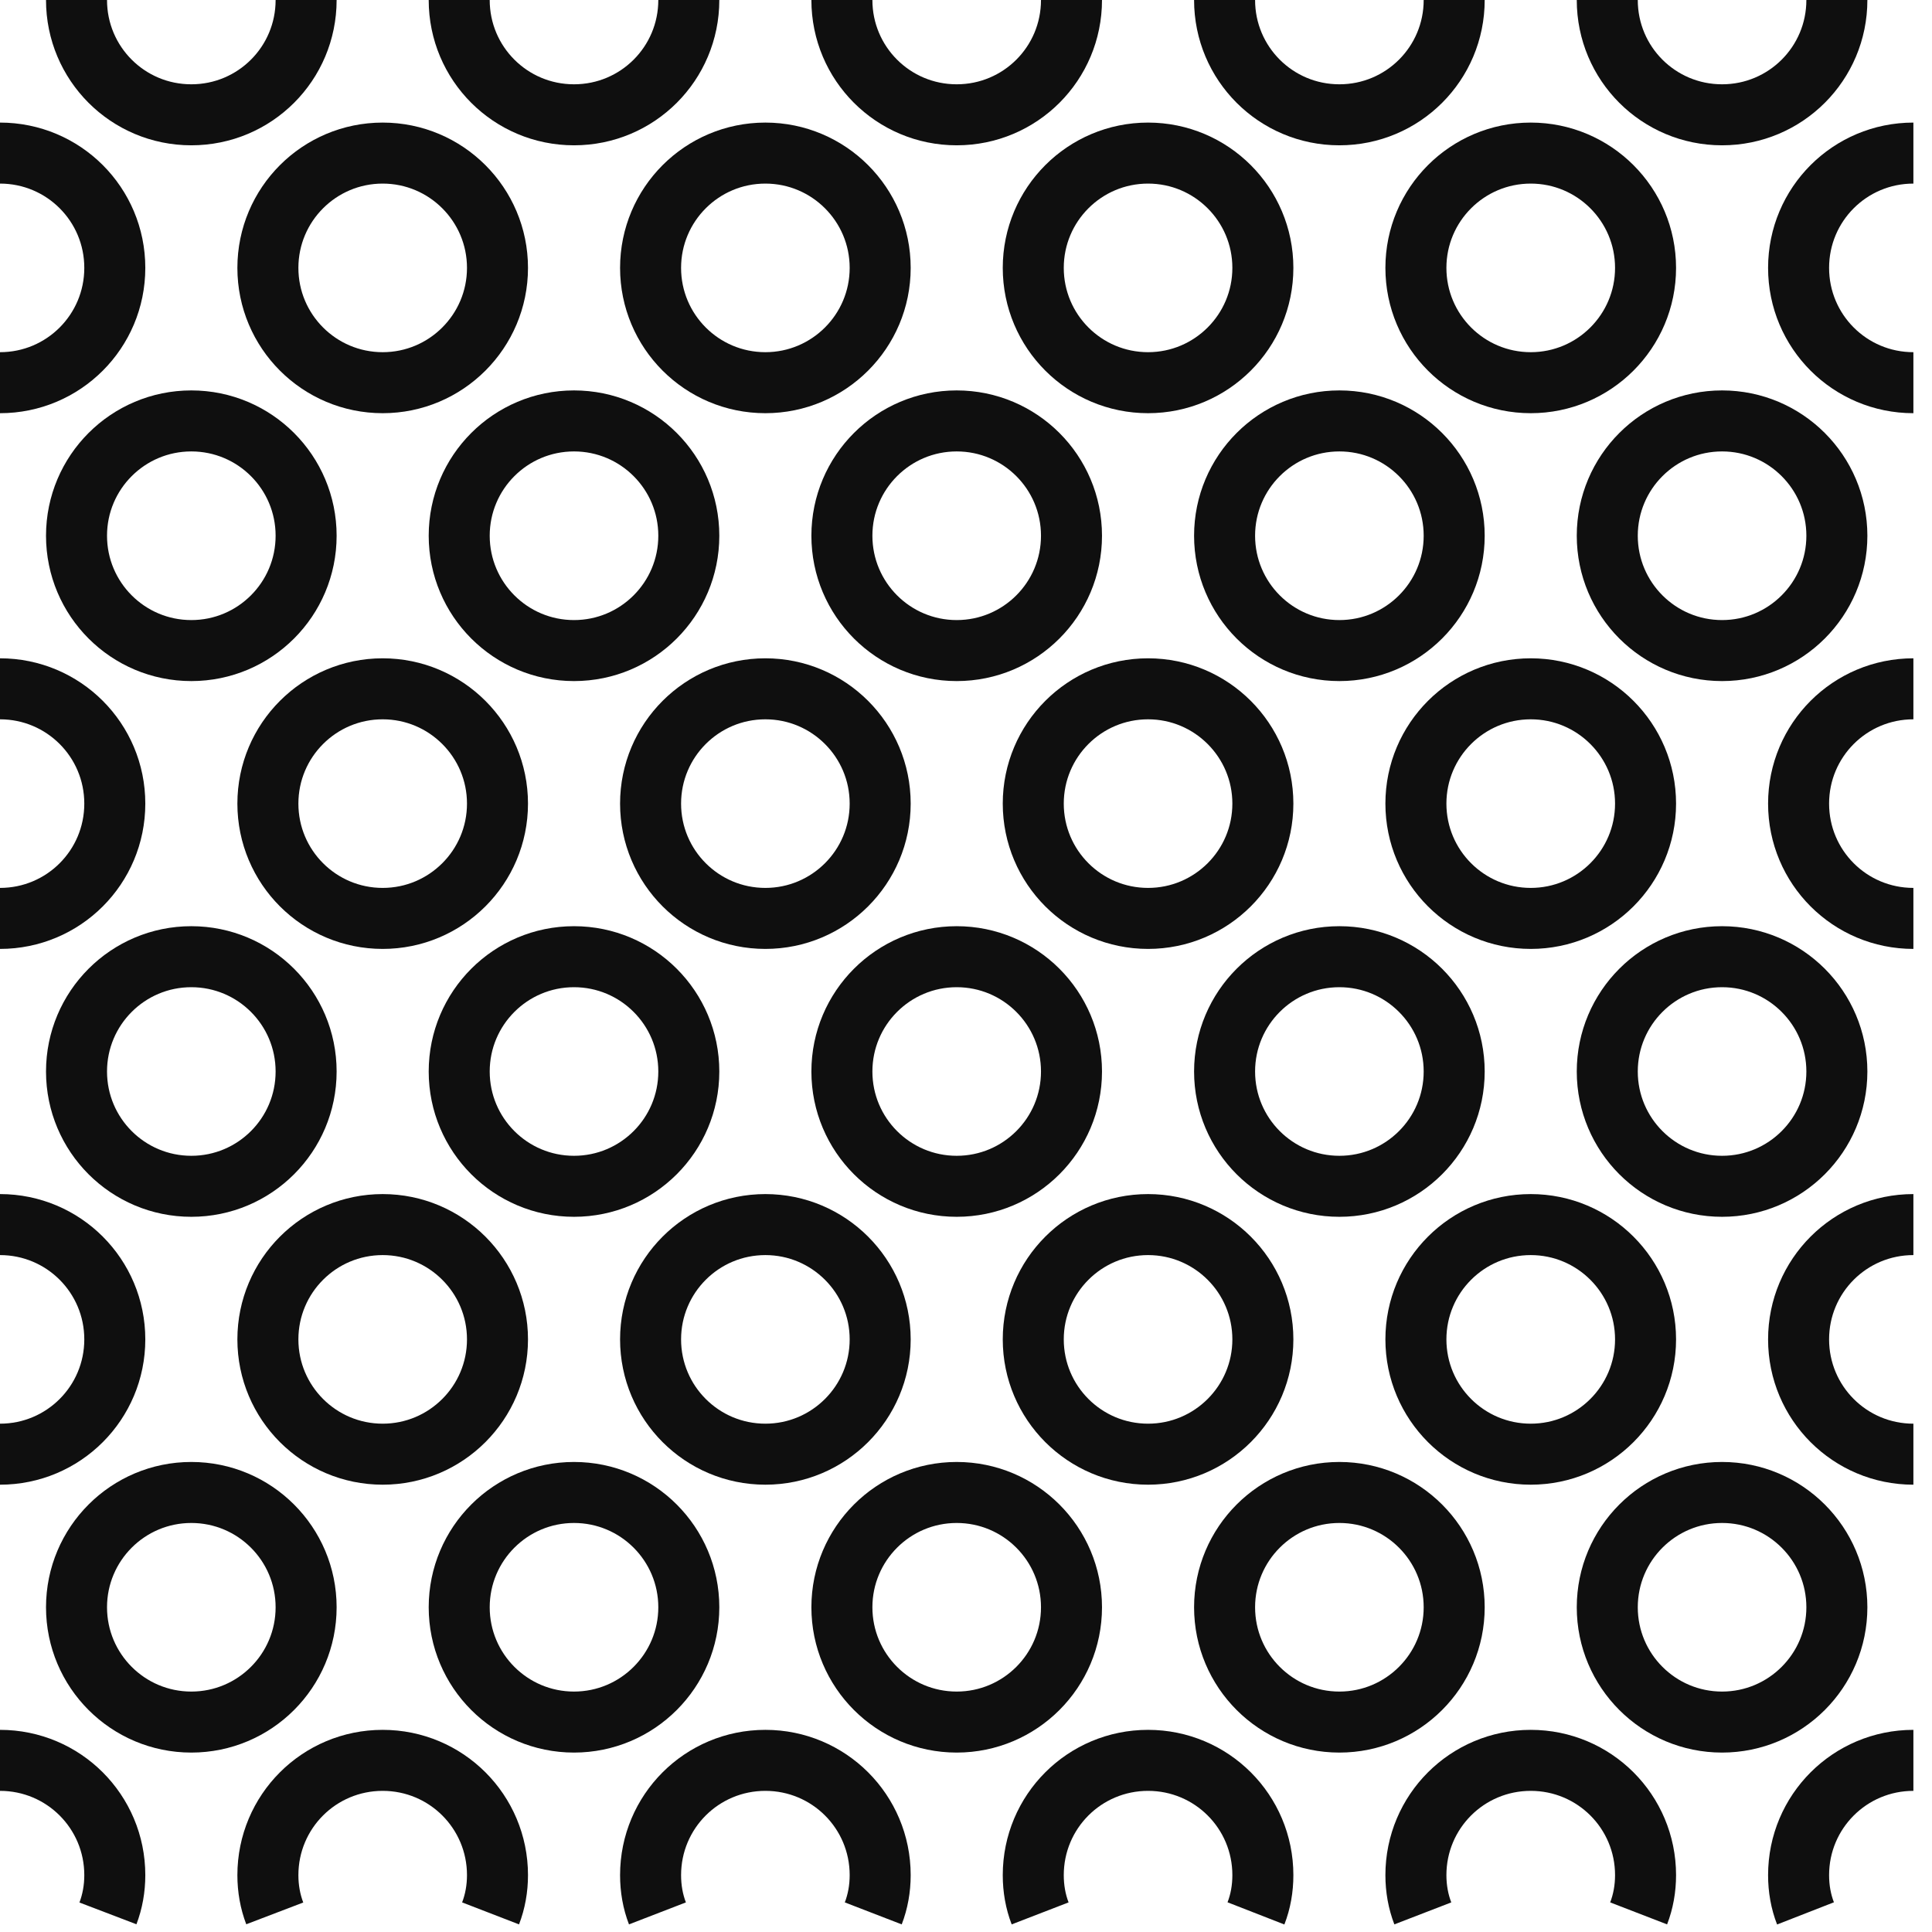
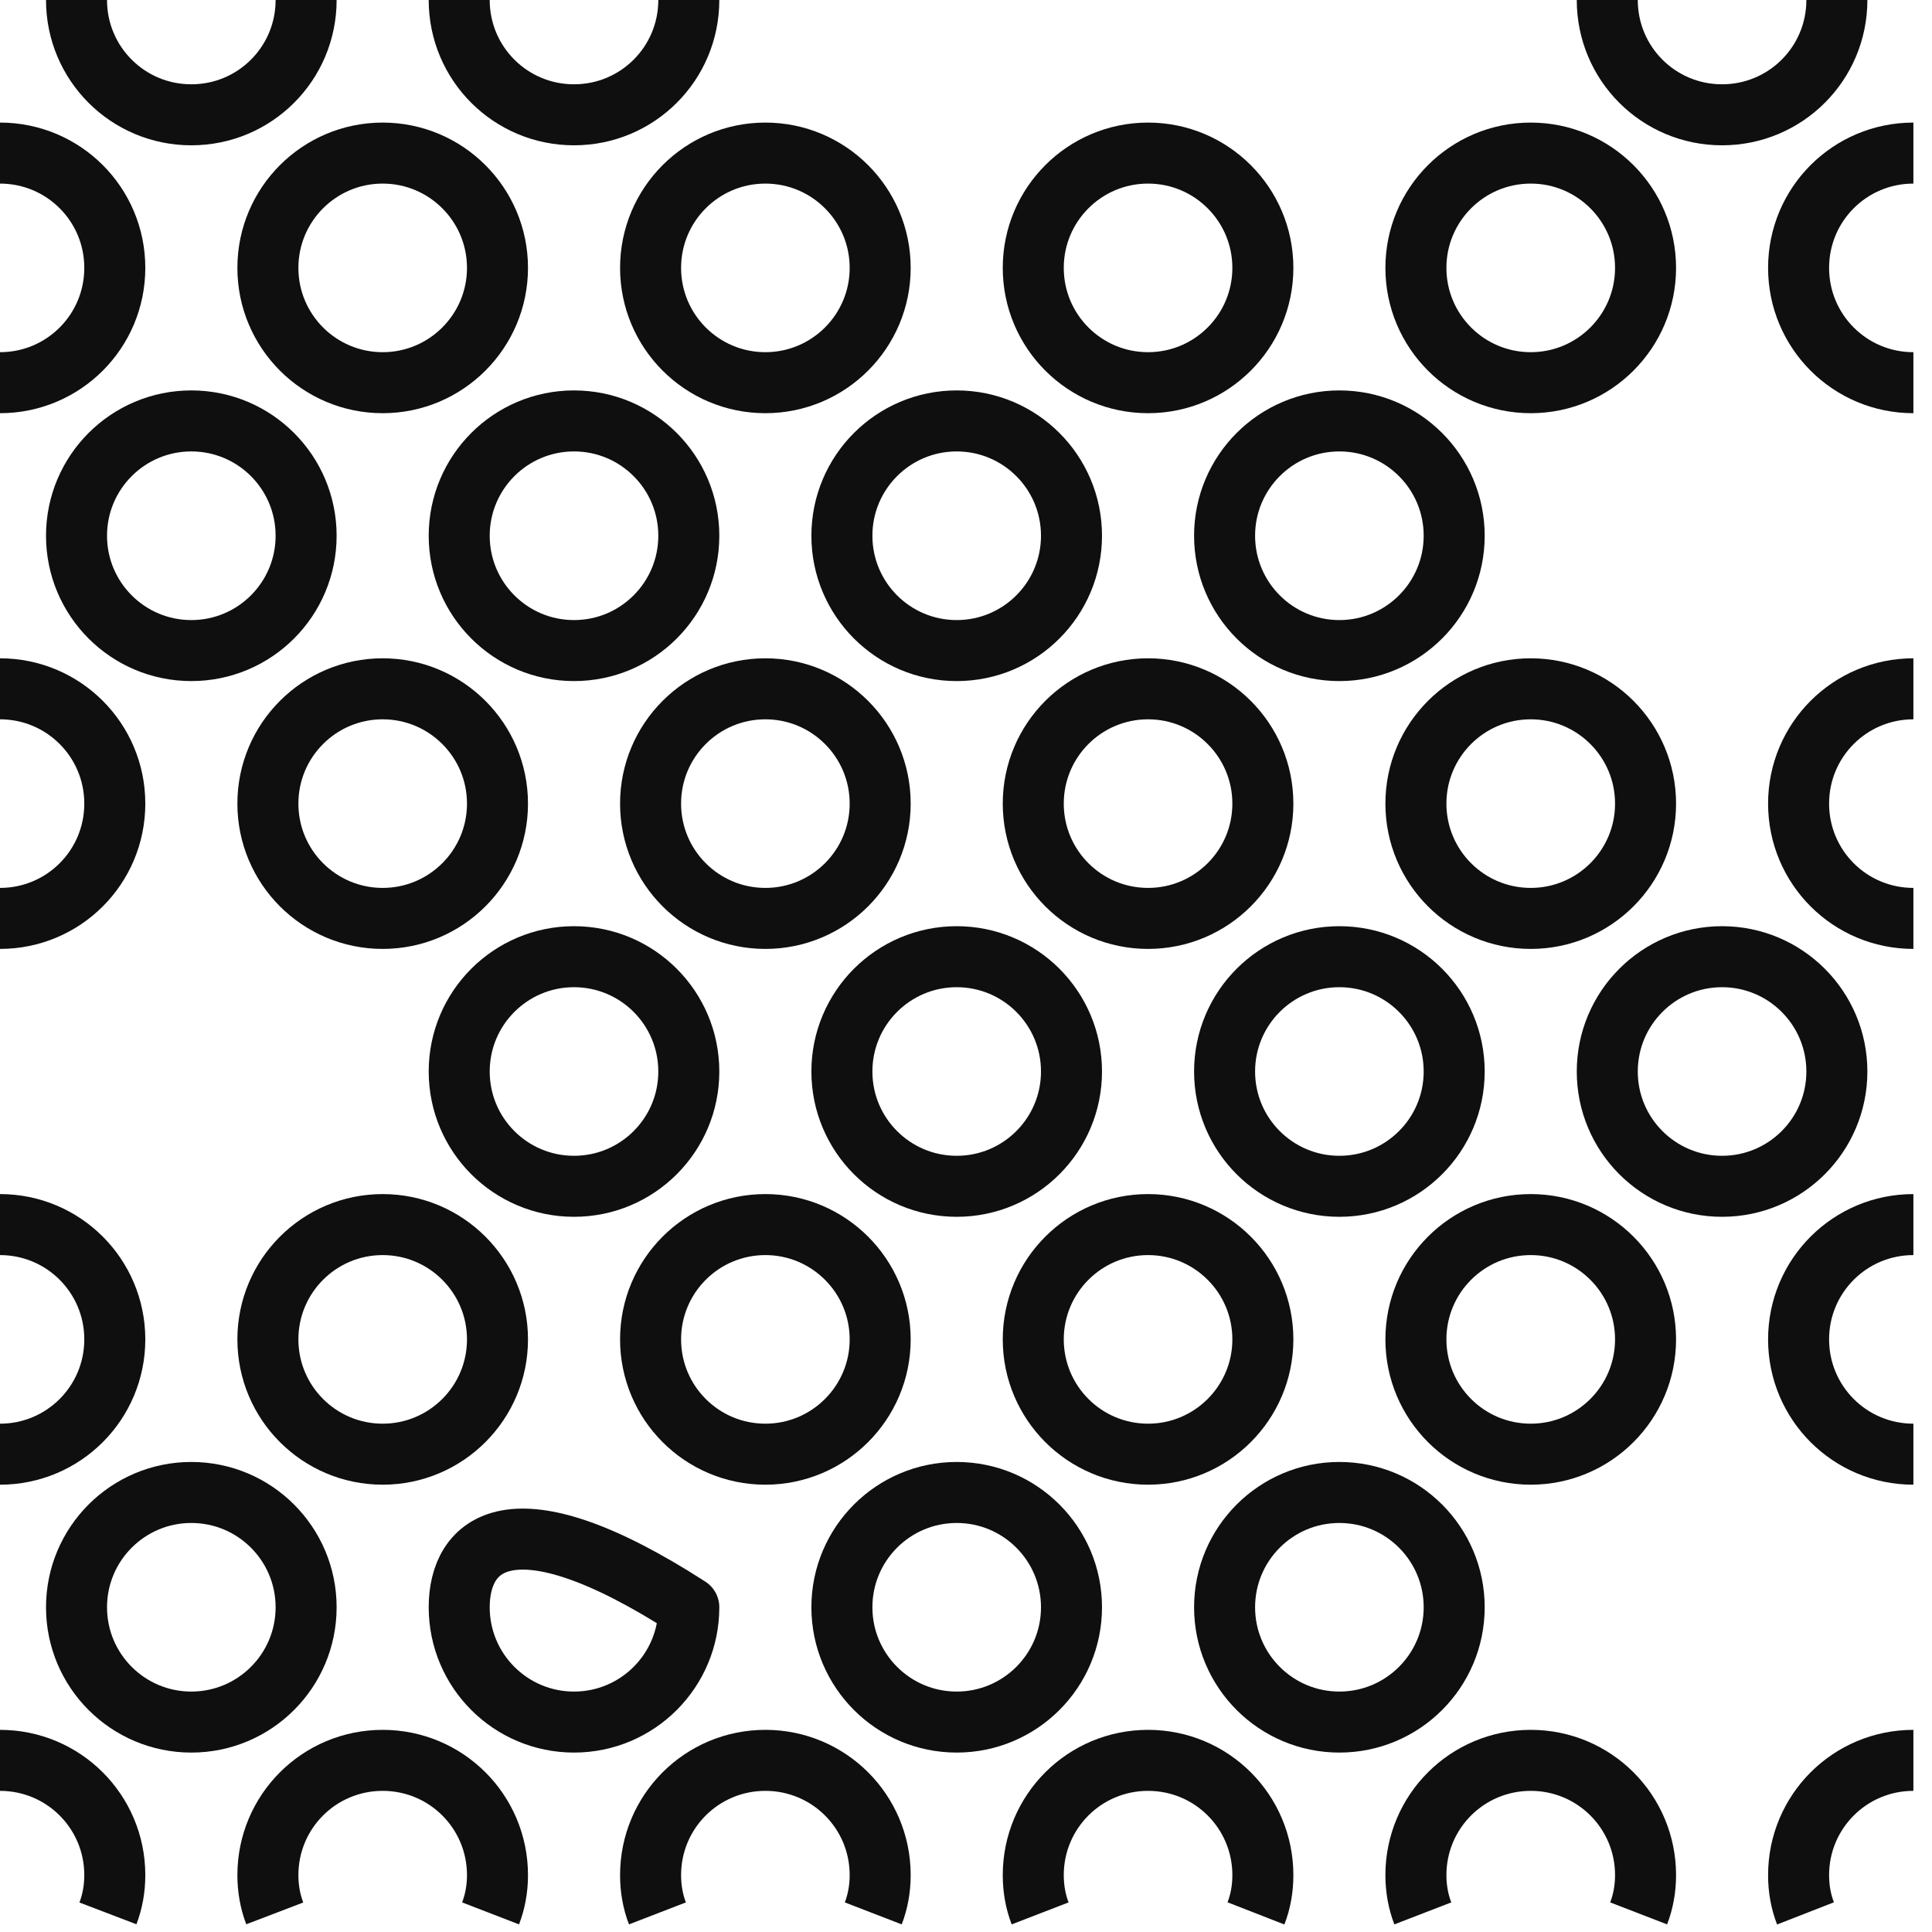
<svg xmlns="http://www.w3.org/2000/svg" width="38" height="38" viewBox="0 0 38 38" fill="none">
  <path d="M1.505 -7.95722e-06C1.505 1.249 2.514 2.258 3.763 2.258C5.013 2.258 6.021 1.249 6.021 -7.95722e-06" stroke="#0F0F0F" stroke-width="1.2" stroke-miterlimit="10" stroke-linejoin="round" />
  <path d="M9.032 -7.95722e-06C9.032 1.249 10.041 2.258 11.29 2.258C12.54 2.258 13.548 1.249 13.548 -7.95722e-06" stroke="#0F0F0F" stroke-width="1.2" stroke-miterlimit="10" stroke-linejoin="round" />
-   <path d="M16.559 -7.95722e-06C16.559 1.249 17.568 2.258 18.817 2.258C20.067 2.258 21.075 1.249 21.075 -7.95722e-06" stroke="#0F0F0F" stroke-width="1.2" stroke-miterlimit="10" stroke-linejoin="round" />
-   <path d="M24.086 -7.95722e-06C24.086 1.249 25.095 2.258 26.344 2.258C27.593 2.258 28.602 1.249 28.602 -7.95722e-06" stroke="#0F0F0F" stroke-width="1.2" stroke-miterlimit="10" stroke-linejoin="round" />
  <path d="M31.613 -7.95722e-06C31.613 1.249 32.621 2.258 33.871 2.258C35.12 2.258 36.129 1.249 36.129 -7.95722e-06" stroke="#0F0F0F" stroke-width="1.2" stroke-miterlimit="10" stroke-linejoin="round" />
  <path d="M0 7.527C1.249 7.527 2.258 6.518 2.258 5.269C2.258 4.019 1.249 3.011 0 3.011" stroke="#0F0F0F" stroke-width="1.2" stroke-miterlimit="10" stroke-linejoin="round" />
  <path d="M9.785 5.269C9.785 4.022 8.773 3.011 7.527 3.011C6.28 3.011 5.269 4.022 5.269 5.269C5.269 6.516 6.28 7.527 7.527 7.527C8.773 7.527 9.785 6.516 9.785 5.269Z" stroke="#0F0F0F" stroke-width="1.2" stroke-miterlimit="10" stroke-linejoin="round" />
  <path d="M17.312 5.269C17.312 4.022 16.3 3.011 15.054 3.011C13.806 3.011 12.796 4.022 12.796 5.269C12.796 6.516 13.806 7.527 15.054 7.527C16.3 7.527 17.312 6.516 17.312 5.269Z" stroke="#0F0F0F" stroke-width="1.2" stroke-miterlimit="10" stroke-linejoin="round" />
  <path d="M24.839 5.269C24.839 4.022 23.827 3.011 22.581 3.011C21.333 3.011 20.323 4.022 20.323 5.269C20.323 6.516 21.333 7.527 22.581 7.527C23.827 7.527 24.839 6.516 24.839 5.269Z" stroke="#0F0F0F" stroke-width="1.2" stroke-miterlimit="10" stroke-linejoin="round" />
  <path d="M32.366 5.269C32.366 4.022 31.354 3.011 30.108 3.011C28.86 3.011 27.849 4.022 27.849 5.269C27.849 6.516 28.86 7.527 30.108 7.527C31.354 7.527 32.366 6.516 32.366 5.269Z" stroke="#0F0F0F" stroke-width="1.2" stroke-miterlimit="10" stroke-linejoin="round" />
  <path d="M37.634 7.527C36.385 7.527 35.376 6.518 35.376 5.269C35.376 4.019 36.385 3.011 37.634 3.011" stroke="#0F0F0F" stroke-width="1.2" stroke-miterlimit="10" stroke-linejoin="round" />
  <path d="M6.021 10.537C6.021 9.29 5.01 8.279 3.763 8.279C2.516 8.279 1.505 9.29 1.505 10.537C1.505 11.785 2.516 12.796 3.763 12.796C5.01 12.796 6.021 11.785 6.021 10.537Z" stroke="#0F0F0F" stroke-width="1.2" stroke-miterlimit="10" stroke-linejoin="round" />
  <path d="M13.548 10.537C13.548 9.29 12.537 8.279 11.29 8.279C10.043 8.279 9.032 9.29 9.032 10.537C9.032 11.785 10.043 12.796 11.29 12.796C12.537 12.796 13.548 11.785 13.548 10.537Z" stroke="#0F0F0F" stroke-width="1.2" stroke-miterlimit="10" stroke-linejoin="round" />
  <path d="M21.075 10.537C21.075 9.29 20.064 8.279 18.817 8.279C17.57 8.279 16.559 9.29 16.559 10.537C16.559 11.785 17.57 12.796 18.817 12.796C20.064 12.796 21.075 11.785 21.075 10.537Z" stroke="#0F0F0F" stroke-width="1.2" stroke-miterlimit="10" stroke-linejoin="round" />
  <path d="M28.602 10.537C28.602 9.29 27.59 8.279 26.344 8.279C25.097 8.279 24.086 9.29 24.086 10.537C24.086 11.785 25.097 12.796 26.344 12.796C27.59 12.796 28.602 11.785 28.602 10.537Z" stroke="#0F0F0F" stroke-width="1.2" stroke-miterlimit="10" stroke-linejoin="round" />
-   <path d="M36.129 10.537C36.129 9.29 35.117 8.279 33.871 8.279C32.624 8.279 31.613 9.29 31.613 10.537C31.613 11.785 32.624 12.796 33.871 12.796C35.117 12.796 36.129 11.785 36.129 10.537Z" stroke="#0F0F0F" stroke-width="1.2" stroke-miterlimit="10" stroke-linejoin="round" />
  <path d="M0 18.064C1.249 18.064 2.258 17.056 2.258 15.806C2.258 14.557 1.249 13.548 0 13.548" stroke="#0F0F0F" stroke-width="1.2" stroke-miterlimit="10" stroke-linejoin="round" />
  <path d="M9.785 15.806C9.785 14.559 8.773 13.548 7.527 13.548C6.28 13.548 5.269 14.559 5.269 15.806C5.269 17.054 6.28 18.064 7.527 18.064C8.773 18.064 9.785 17.054 9.785 15.806Z" stroke="#0F0F0F" stroke-width="1.2" stroke-miterlimit="10" stroke-linejoin="round" />
  <path d="M17.312 15.806C17.312 14.559 16.3 13.548 15.054 13.548C13.806 13.548 12.796 14.559 12.796 15.806C12.796 17.054 13.806 18.064 15.054 18.064C16.3 18.064 17.312 17.054 17.312 15.806Z" stroke="#0F0F0F" stroke-width="1.2" stroke-miterlimit="10" stroke-linejoin="round" />
  <path d="M24.839 15.806C24.839 14.559 23.827 13.548 22.581 13.548C21.333 13.548 20.323 14.559 20.323 15.806C20.323 17.054 21.333 18.064 22.581 18.064C23.827 18.064 24.839 17.054 24.839 15.806Z" stroke="#0F0F0F" stroke-width="1.2" stroke-miterlimit="10" stroke-linejoin="round" />
  <path d="M32.366 15.806C32.366 14.559 31.354 13.548 30.108 13.548C28.86 13.548 27.849 14.559 27.849 15.806C27.849 17.054 28.86 18.064 30.108 18.064C31.354 18.064 32.366 17.054 32.366 15.806Z" stroke="#0F0F0F" stroke-width="1.2" stroke-miterlimit="10" stroke-linejoin="round" />
  <path d="M37.634 18.064C36.385 18.064 35.376 17.056 35.376 15.806C35.376 14.557 36.385 13.548 37.634 13.548" stroke="#0F0F0F" stroke-width="1.2" stroke-miterlimit="10" stroke-linejoin="round" />
-   <path d="M6.021 21.075C6.021 19.828 5.01 18.817 3.763 18.817C2.516 18.817 1.505 19.828 1.505 21.075C1.505 22.323 2.516 23.333 3.763 23.333C5.01 23.333 6.021 22.323 6.021 21.075Z" stroke="#0F0F0F" stroke-width="1.2" stroke-miterlimit="10" stroke-linejoin="round" />
  <path d="M13.548 21.075C13.548 19.828 12.537 18.817 11.29 18.817C10.043 18.817 9.032 19.828 9.032 21.075C9.032 22.323 10.043 23.333 11.29 23.333C12.537 23.333 13.548 22.323 13.548 21.075Z" stroke="#0F0F0F" stroke-width="1.2" stroke-miterlimit="10" stroke-linejoin="round" />
  <path d="M21.075 21.075C21.075 19.828 20.064 18.817 18.817 18.817C17.57 18.817 16.559 19.828 16.559 21.075C16.559 22.323 17.57 23.333 18.817 23.333C20.064 23.333 21.075 22.323 21.075 21.075Z" stroke="#0F0F0F" stroke-width="1.2" stroke-miterlimit="10" stroke-linejoin="round" />
  <path d="M28.602 21.075C28.602 19.828 27.59 18.817 26.344 18.817C25.097 18.817 24.086 19.828 24.086 21.075C24.086 22.323 25.097 23.333 26.344 23.333C27.59 23.333 28.602 22.323 28.602 21.075Z" stroke="#0F0F0F" stroke-width="1.2" stroke-miterlimit="10" stroke-linejoin="round" />
  <path d="M36.129 21.075C36.129 19.828 35.117 18.817 33.871 18.817C32.624 18.817 31.613 19.828 31.613 21.075C31.613 22.323 32.624 23.333 33.871 23.333C35.117 23.333 36.129 22.323 36.129 21.075Z" stroke="#0F0F0F" stroke-width="1.2" stroke-miterlimit="10" stroke-linejoin="round" />
  <path d="M0 28.602C1.249 28.602 2.258 27.593 2.258 26.344C2.258 25.095 1.249 24.086 0 24.086" stroke="#0F0F0F" stroke-width="1.2" stroke-miterlimit="10" stroke-linejoin="round" />
  <path d="M9.785 26.344C9.785 25.097 8.773 24.086 7.527 24.086C6.28 24.086 5.269 25.097 5.269 26.344C5.269 27.591 6.28 28.602 7.527 28.602C8.773 28.602 9.785 27.591 9.785 26.344Z" stroke="#0F0F0F" stroke-width="1.2" stroke-miterlimit="10" stroke-linejoin="round" />
  <path d="M17.312 26.344C17.312 25.097 16.3 24.086 15.054 24.086C13.806 24.086 12.796 25.097 12.796 26.344C12.796 27.591 13.806 28.602 15.054 28.602C16.3 28.602 17.312 27.591 17.312 26.344Z" stroke="#0F0F0F" stroke-width="1.2" stroke-miterlimit="10" stroke-linejoin="round" />
  <path d="M24.839 26.344C24.839 25.097 23.827 24.086 22.581 24.086C21.333 24.086 20.323 25.097 20.323 26.344C20.323 27.591 21.333 28.602 22.581 28.602C23.827 28.602 24.839 27.591 24.839 26.344Z" stroke="#0F0F0F" stroke-width="1.2" stroke-miterlimit="10" stroke-linejoin="round" />
  <path d="M32.366 26.344C32.366 25.097 31.354 24.086 30.108 24.086C28.86 24.086 27.849 25.097 27.849 26.344C27.849 27.591 28.86 28.602 30.108 28.602C31.354 28.602 32.366 27.591 32.366 26.344Z" stroke="#0F0F0F" stroke-width="1.2" stroke-miterlimit="10" stroke-linejoin="round" />
  <path d="M37.634 28.602C36.385 28.602 35.376 27.593 35.376 26.344C35.376 25.095 36.385 24.086 37.634 24.086" stroke="#0F0F0F" stroke-width="1.2" stroke-miterlimit="10" stroke-linejoin="round" />
  <path d="M6.021 31.613C6.021 30.366 5.01 29.355 3.763 29.355C2.516 29.355 1.505 30.366 1.505 31.613C1.505 32.86 2.516 33.871 3.763 33.871C5.01 33.871 6.021 32.86 6.021 31.613Z" stroke="#0F0F0F" stroke-width="1.2" stroke-miterlimit="10" stroke-linejoin="round" />
-   <path d="M13.548 31.613C13.548 30.366 12.537 29.355 11.29 29.355C10.043 29.355 9.032 30.366 9.032 31.613C9.032 32.86 10.043 33.871 11.29 33.871C12.537 33.871 13.548 32.86 13.548 31.613Z" stroke="#0F0F0F" stroke-width="1.2" stroke-miterlimit="10" stroke-linejoin="round" />
+   <path d="M13.548 31.613C10.043 29.355 9.032 30.366 9.032 31.613C9.032 32.86 10.043 33.871 11.29 33.871C12.537 33.871 13.548 32.86 13.548 31.613Z" stroke="#0F0F0F" stroke-width="1.2" stroke-miterlimit="10" stroke-linejoin="round" />
  <path d="M21.075 31.613C21.075 30.366 20.064 29.355 18.817 29.355C17.57 29.355 16.559 30.366 16.559 31.613C16.559 32.86 17.57 33.871 18.817 33.871C20.064 33.871 21.075 32.86 21.075 31.613Z" stroke="#0F0F0F" stroke-width="1.2" stroke-miterlimit="10" stroke-linejoin="round" />
  <path d="M28.602 31.613C28.602 30.366 27.59 29.355 26.344 29.355C25.097 29.355 24.086 30.366 24.086 31.613C24.086 32.86 25.097 33.871 26.344 33.871C27.59 33.871 28.602 32.86 28.602 31.613Z" stroke="#0F0F0F" stroke-width="1.2" stroke-miterlimit="10" stroke-linejoin="round" />
-   <path d="M36.129 31.613C36.129 30.366 35.117 29.355 33.871 29.355C32.624 29.355 31.613 30.366 31.613 31.613C31.613 32.86 32.624 33.871 33.871 33.871C35.117 33.871 36.129 32.86 36.129 31.613Z" stroke="#0F0F0F" stroke-width="1.2" stroke-miterlimit="10" stroke-linejoin="round" />
  <path d="M2.123 37.634C2.212 37.401 2.258 37.146 2.258 36.882C2.258 35.632 1.249 34.624 0 34.624" stroke="#0F0F0F" stroke-width="1.2" stroke-miterlimit="10" stroke-linejoin="round" />
  <path d="M9.649 37.634C9.739 37.401 9.785 37.146 9.785 36.882C9.785 35.632 8.776 34.624 7.527 34.624C6.277 34.624 5.269 35.632 5.269 36.882C5.269 37.146 5.315 37.401 5.404 37.634" stroke="#0F0F0F" stroke-width="1.2" stroke-miterlimit="10" stroke-linejoin="round" />
  <path d="M17.176 37.634C17.266 37.401 17.312 37.146 17.312 36.882C17.312 35.632 16.303 34.624 15.054 34.624C13.804 34.624 12.796 35.632 12.796 36.882C12.796 37.146 12.841 37.401 12.931 37.634" stroke="#0F0F0F" stroke-width="1.2" stroke-miterlimit="10" stroke-linejoin="round" />
  <path d="M24.703 37.634C24.794 37.401 24.839 37.146 24.839 36.882C24.839 35.632 23.83 34.624 22.581 34.624C21.331 34.624 20.323 35.632 20.323 36.882C20.323 37.146 20.368 37.401 20.458 37.634" stroke="#0F0F0F" stroke-width="1.2" stroke-miterlimit="10" stroke-linejoin="round" />
  <path d="M32.23 37.634C32.32 37.401 32.366 37.146 32.366 36.882C32.366 35.632 31.357 34.624 30.108 34.624C28.858 34.624 27.849 35.632 27.849 36.882C27.849 37.146 27.895 37.401 27.985 37.634" stroke="#0F0F0F" stroke-width="1.2" stroke-miterlimit="10" stroke-linejoin="round" />
  <path d="M35.512 37.634C35.421 37.401 35.376 37.146 35.376 36.882C35.376 35.632 36.385 34.624 37.634 34.624" stroke="#0F0F0F" stroke-width="1.2" stroke-miterlimit="10" stroke-linejoin="round" />
</svg>